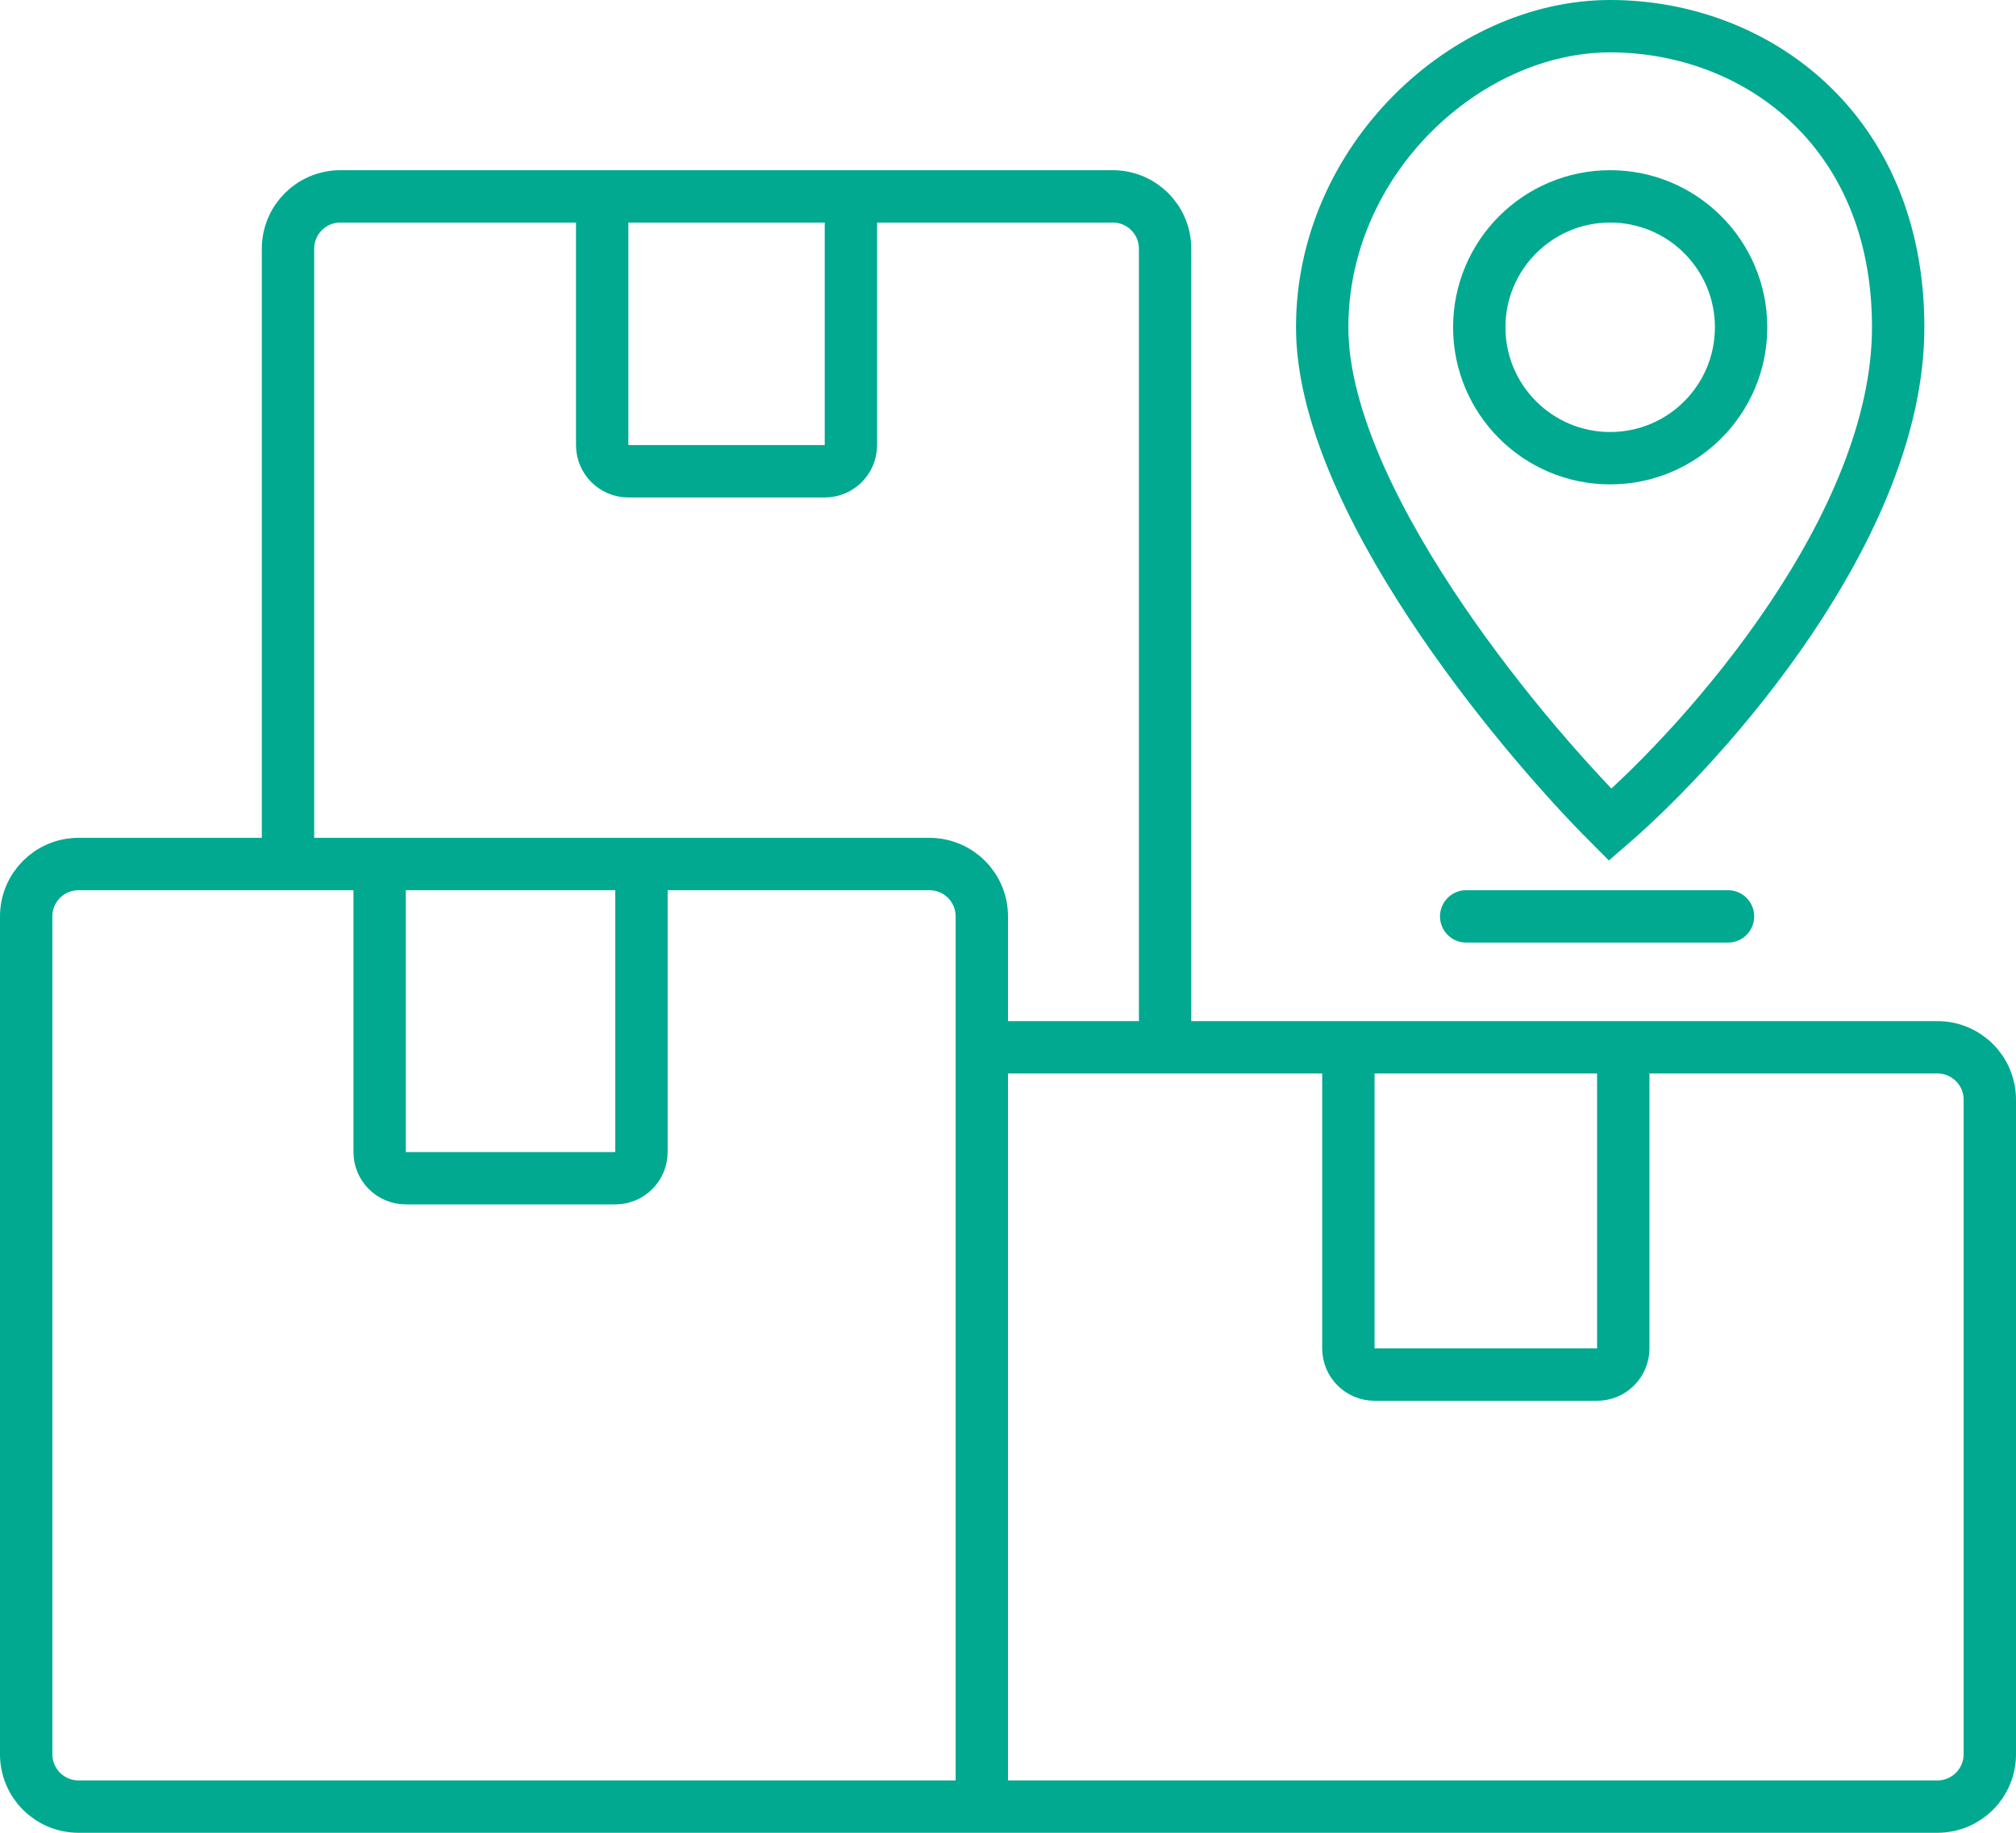
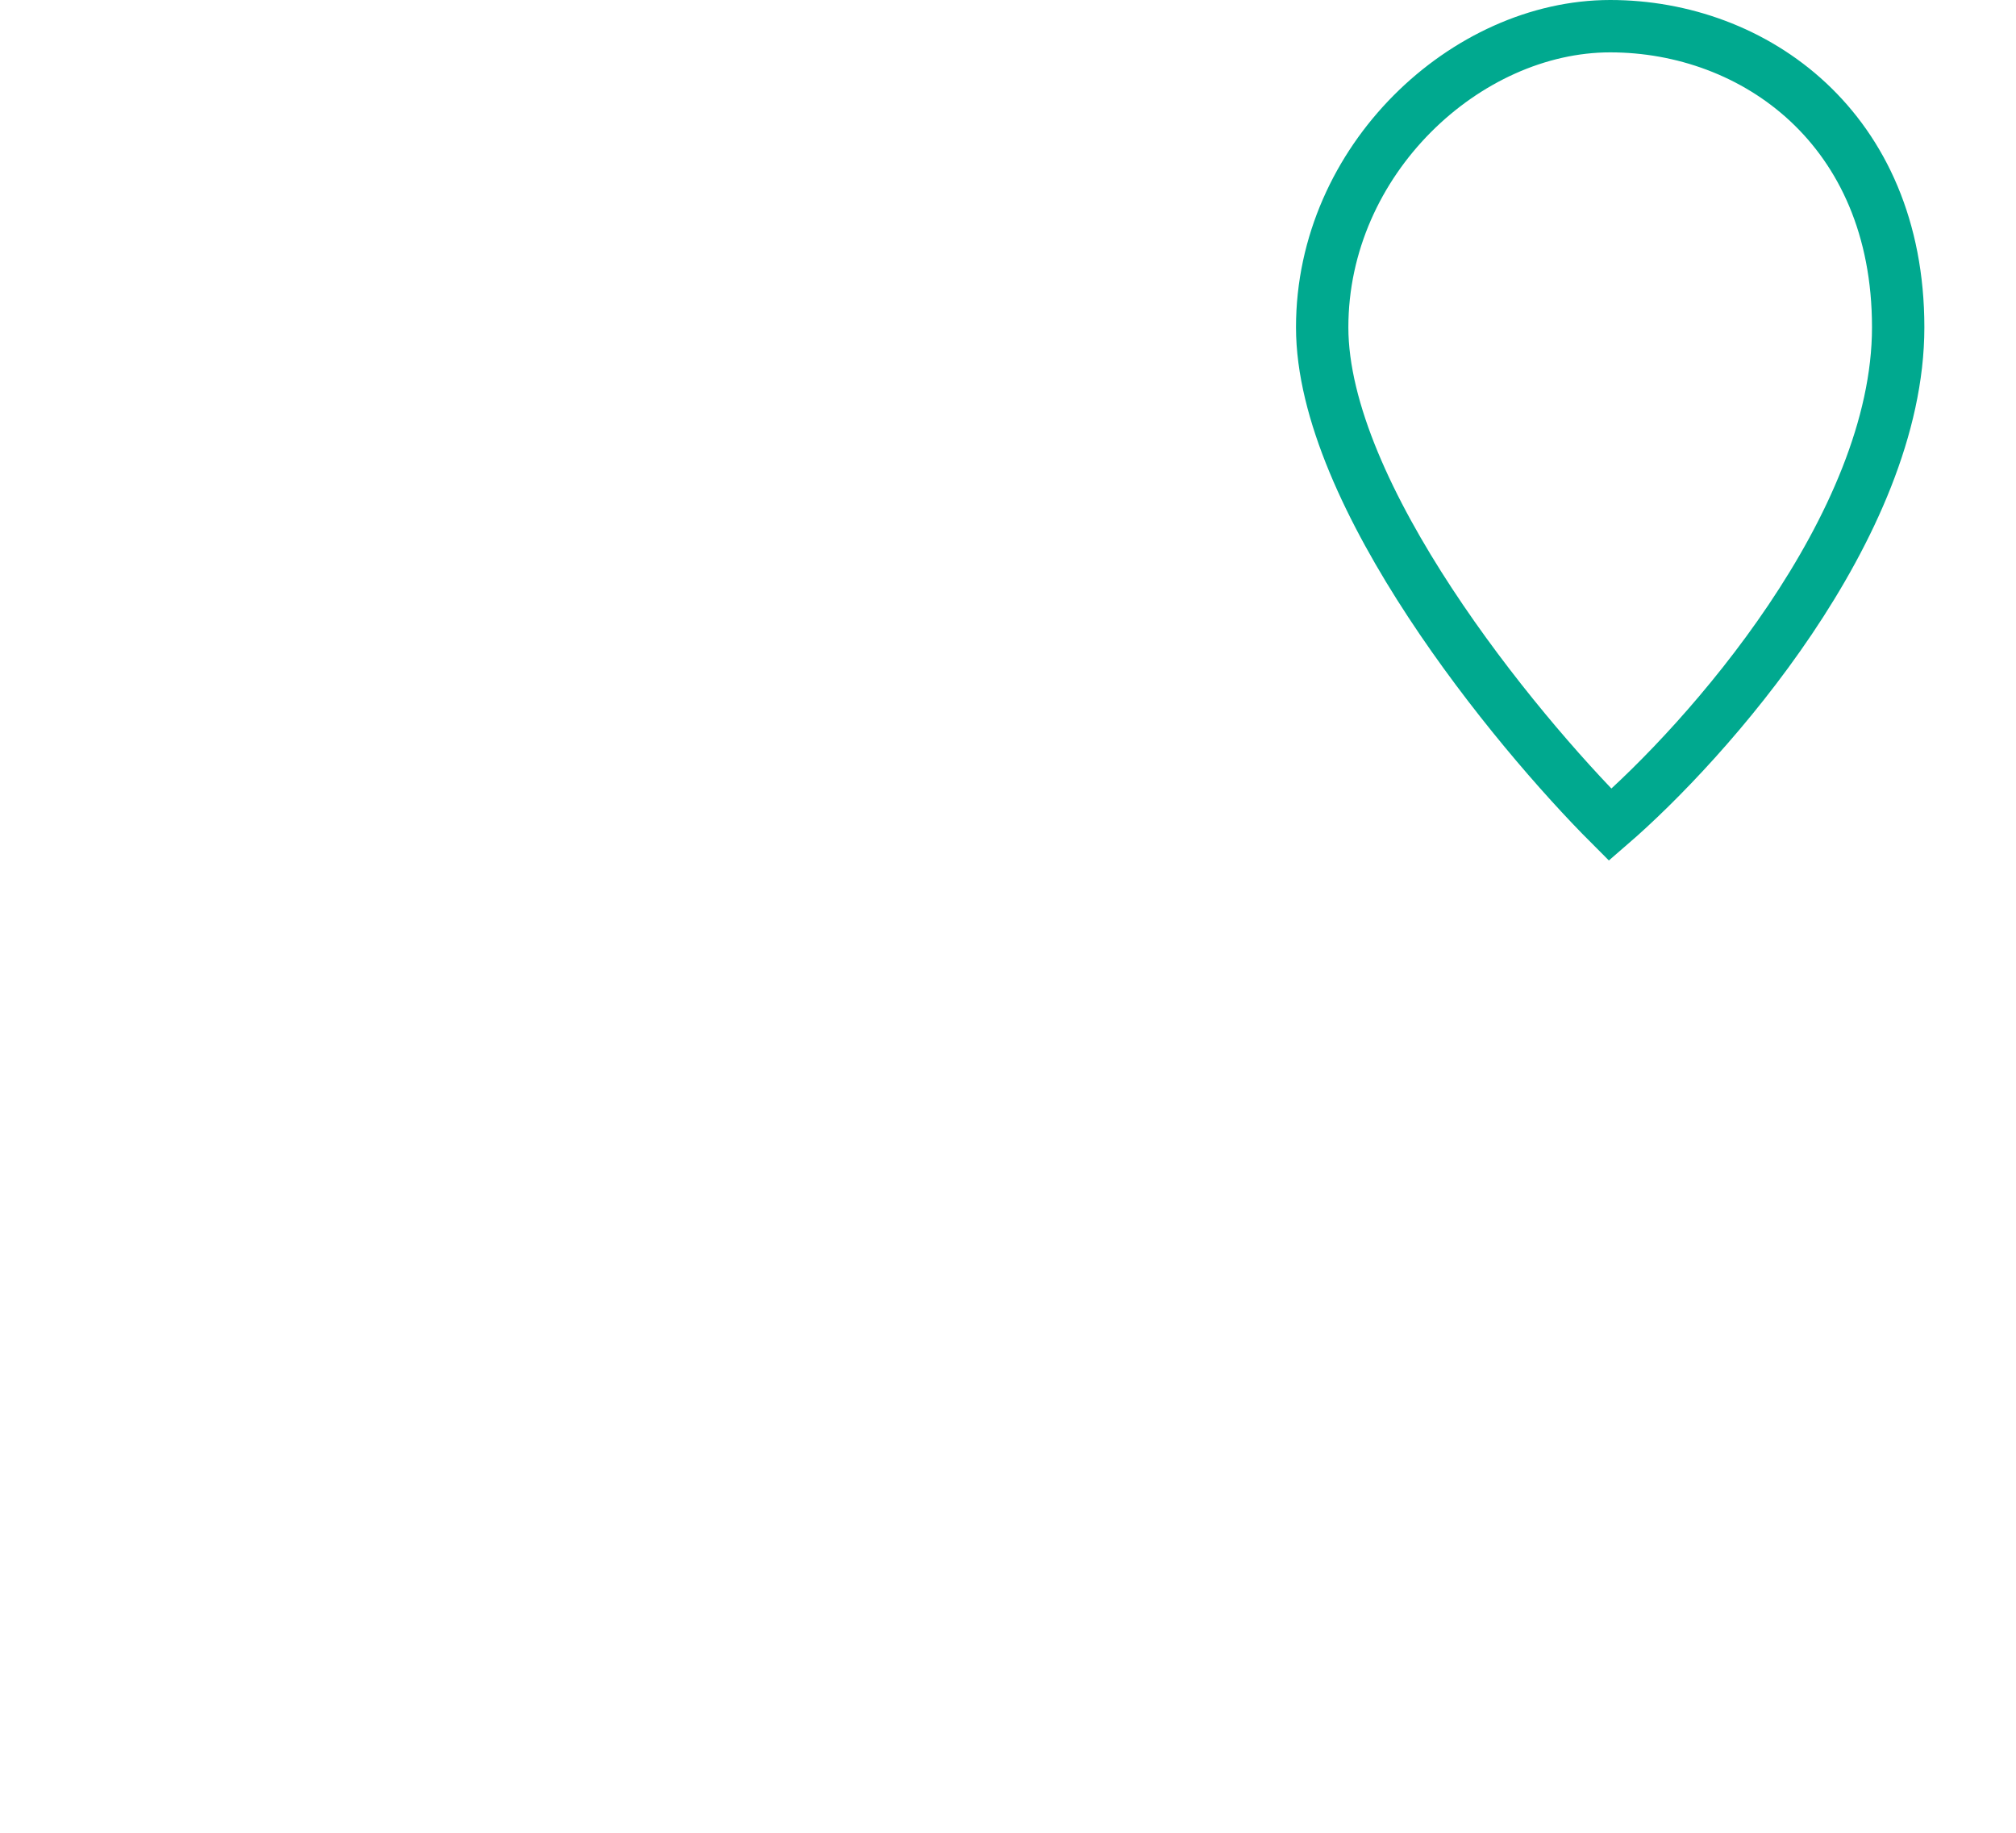
<svg xmlns="http://www.w3.org/2000/svg" width="77" height="70" viewBox="0 0 77 70" fill="none">
-   <path d="M37.5 40V69M37.5 40V35C37.5 33.895 36.605 33 35.5 33H24.5M37.5 40H44.5M37.5 69H3C1.895 69 1 68.105 1 67V35C1 33.895 1.895 33 3 33H11M37.5 69H74C75.105 69 76 68.105 76 67V42C76 40.895 75.105 40 74 40H62M11 33V9.5C11 8.395 11.895 7.5 13 7.5H23M11 33H14.5M44.5 40V9.5C44.5 8.395 43.605 7.5 42.5 7.5H32.5M44.5 40H51.5M23 7.5V17C23 17.552 23.448 18 24 18H31.5C32.052 18 32.5 17.552 32.5 17V7.5M23 7.5H32.5M14.5 33V44C14.5 44.552 14.948 45 15.5 45H23.5C24.052 45 24.5 44.552 24.5 44V33M14.5 33H24.5M51.5 40V51.5C51.5 52.052 51.948 52.5 52.5 52.5H61C61.552 52.5 62 52.052 62 51.5V40M51.5 40H62" stroke="#00A98F" stroke-width="2" stroke-linecap="round" />
  <path d="M50.5 12.5C50.5 18.9 57.833 27.833 61.5 31.5C65.167 28.333 72.5 20.1 72.5 12.5C72.5 4.9 67 1 61.5 1C56 1 50.5 6.1 50.5 12.5Z" stroke="#00A98F" stroke-width="2" stroke-linecap="round" />
-   <circle cx="61.5" cy="12.5" r="5" stroke="#00A98F" stroke-width="2" />
-   <path d="M56 35H66" stroke="#00A98F" stroke-width="2" stroke-linecap="round" />
</svg>